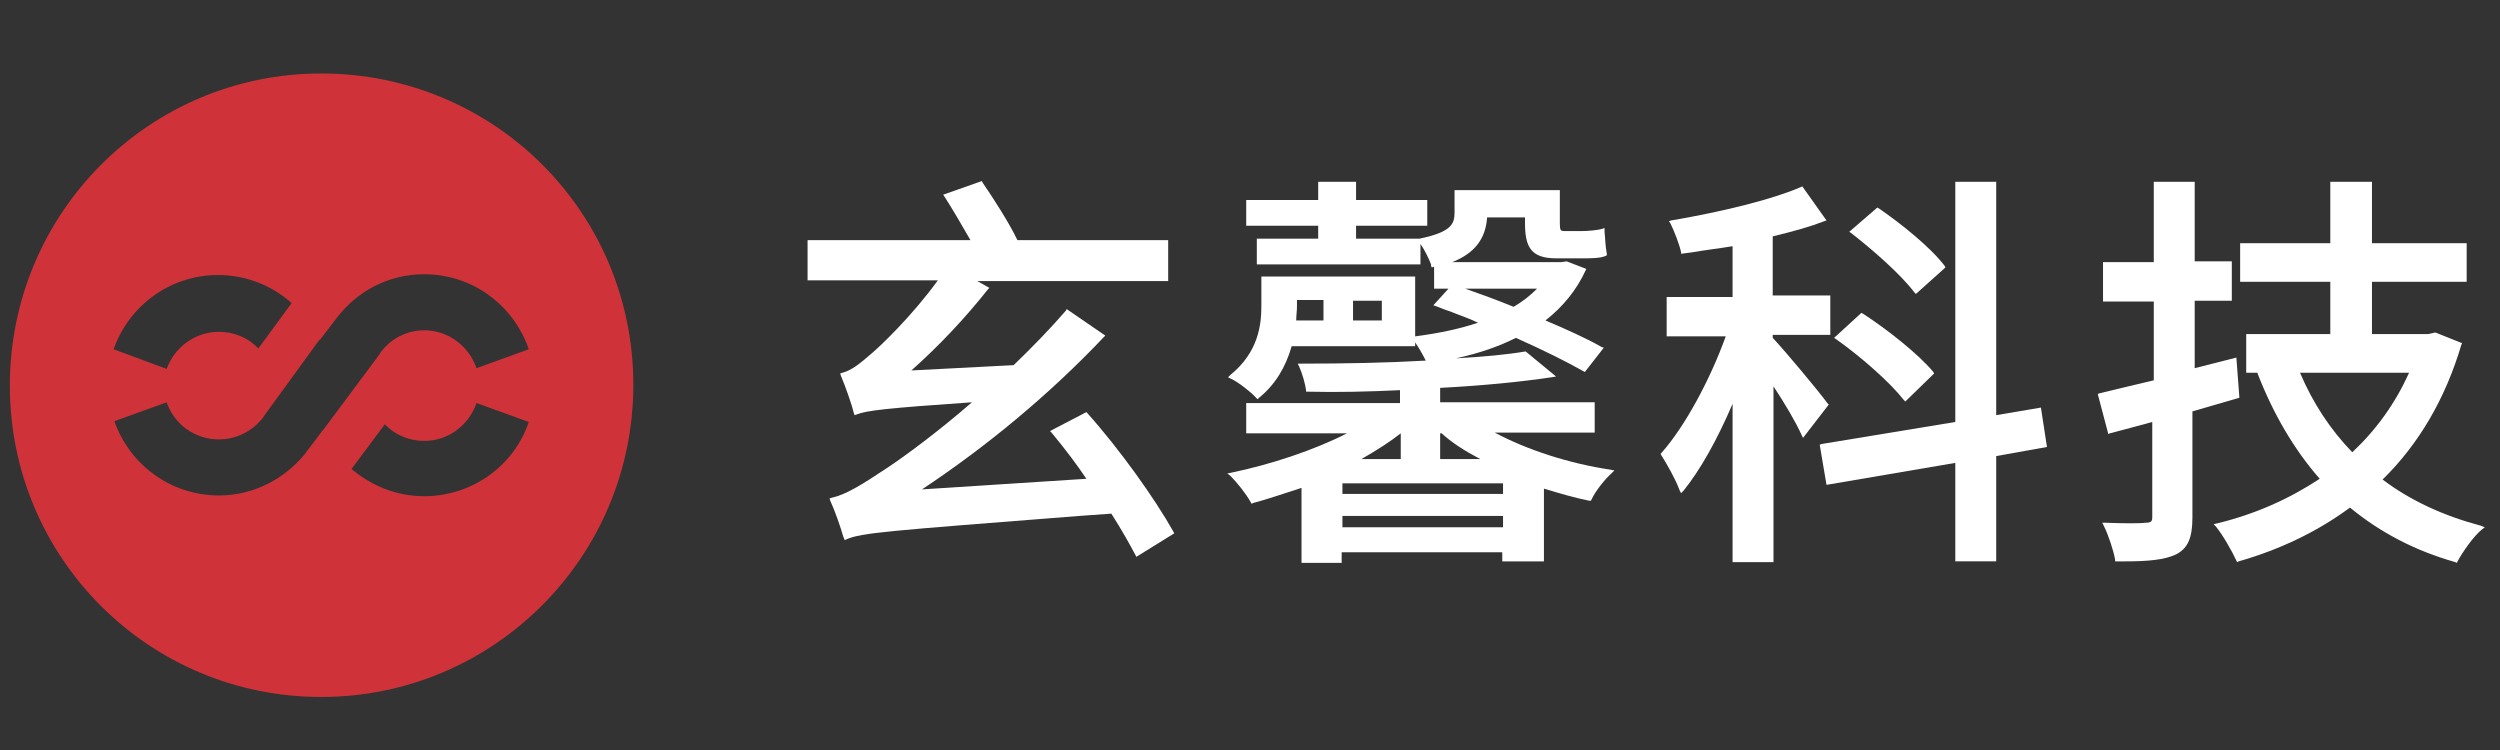
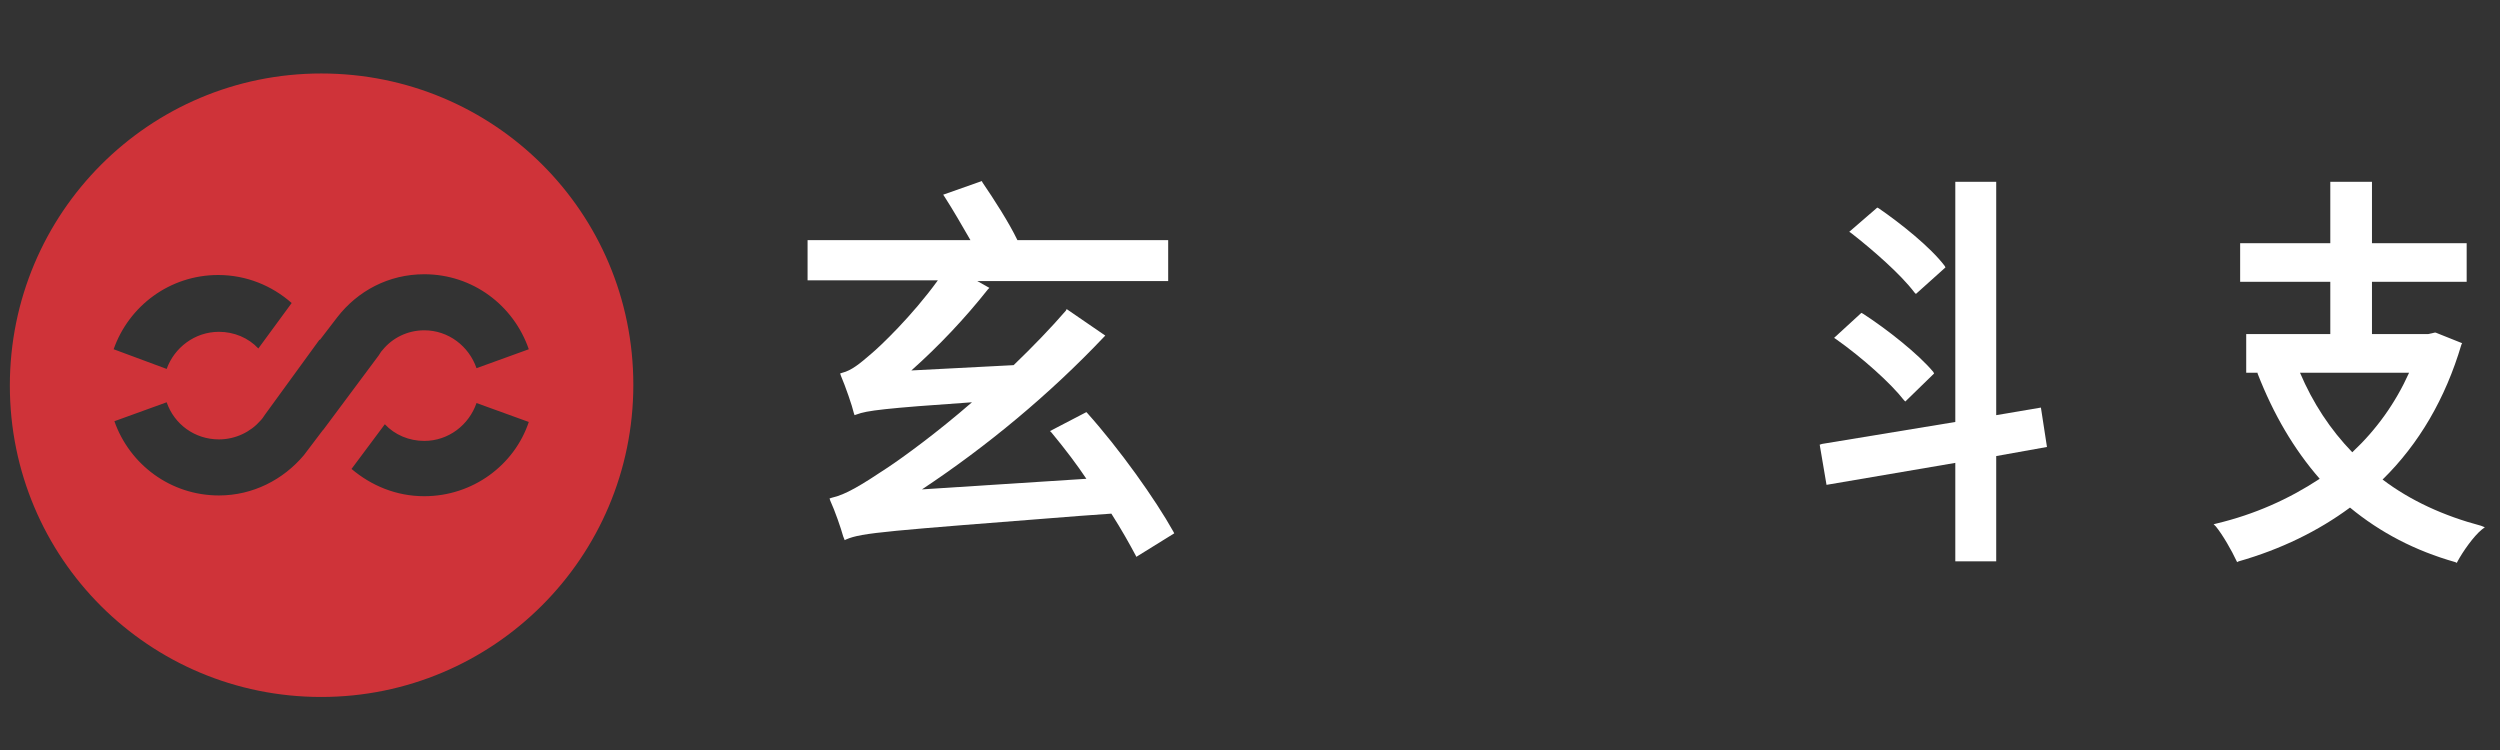
<svg xmlns="http://www.w3.org/2000/svg" version="1.1" id="图层_1" x="0px" y="0px" viewBox="0 0 330 99" style="enable-background:new 0 0 330 99;" xml:space="preserve">
  <rect x="0" y="0" width="330" height="99" fill="#333333" stroke="none" />
  <style type="text/css">
	.st0{fill:#CF3339;}
	.st1{fill:#FFFFFF;}
</style>
  <g>
    <g>
      <path class="st0" d="M42.4,9.7C19.7,9.7,1.3,28.1,1.3,50.9S19.7,92,42.4,92s41.2-18.4,41.2-41.2S65.2,9.7,42.4,9.7z M28.8,36.3    c3.7,0,7.1,1.4,9.7,3.7l-4.4,6c-1.3-1.4-3.2-2.2-5.2-2.2c-3.2,0-5.9,2.1-6.9,4.9l-7-2.6C17,40.4,22.4,36.3,28.8,36.3z M56,65.5    c-3.7,0-7-1.4-9.6-3.6l4.4-5.9c1.3,1.4,3.2,2.2,5.2,2.2c3.2,0,5.9-2.1,6.9-5l6.9,2.5C67.9,61.4,62.4,65.5,56,65.5z M62.9,48.6    c-1-2.9-3.7-5-6.9-5c-2.2,0-4.2,1-5.5,2.6l0,0l0,0c-0.2,0.2-0.3,0.4-0.5,0.7l-7.3,9.8l-0.1,0.1l-2.5,3.3    c-2.7,3.2-6.7,5.3-11.2,5.3c-6.4,0-11.8-4.1-13.8-9.8l6.9-2.5c1,2.9,3.7,4.9,6.9,4.9c2.2,0,4.2-1,5.5-2.5l0,0l0,0    c0.2-0.2,0.4-0.5,0.6-0.8l7.2-9.9c0,0,0,0,0,0.1l2.3-3c2.7-3.5,6.8-5.7,11.5-5.7c6.4,0,11.8,4.1,13.8,9.9L62.9,48.6z" />
    </g>
    <g>
      <path class="st1" d="M143.5,54.5l-0.1-0.1l-4.8,2.5l0.2,0.2c1.9,2.3,3.4,4.3,4.6,6.1l-21.7,1.4c8.6-5.7,16.9-12.6,24-20.1l0.2-0.2    l-5.1-3.5l-0.1,0.2c-1.9,2.2-4.3,4.7-6.9,7.2l-13.5,0.7c3.6-3.2,7.1-6.9,10.1-10.7l0.2-0.2l-1.6-0.9h25.2v-5.4h-19.9    c-1.1-2.3-3.1-5.4-4.6-7.6l-0.1-0.2l-5.1,1.8l0.2,0.3c1.1,1.7,2.3,3.8,3.4,5.7h-21.5V37h17.2c-3.4,4.7-7.6,8.7-8.8,9.7    c-1.5,1.3-2.6,2.2-3.8,2.5l-0.3,0.1l0.1,0.3c0.6,1.4,1.5,4,1.7,4.9l0.1,0.3l0.3-0.1c1.3-0.5,3.6-0.8,15.2-1.6    c-4.6,4-9,7.2-11.1,8.6c-3.6,2.4-5.6,3.6-7.4,4l-0.3,0.1l0.1,0.3c0.6,1.3,1.4,3.6,1.7,4.7l0.2,0.5l0.2-0.1    c2.1-0.9,5.3-1.1,30.8-3.1l4.2-0.3c1.4,2.2,2.4,4,3.2,5.5l0.1,0.2l5-3.1l-0.1-0.2C152.5,65.9,147.8,59.3,143.5,54.5z" />
-       <path class="st1" d="M197.3,57.1h13.2v-4h-20.4v-1.9c5.7-0.3,10.7-0.8,14.7-1.4l0.6-0.1l-4-3.3h-0.1c-2.3,0.4-5.5,0.7-9.1,0.9    c3.2-0.7,5.7-1.6,7.9-2.7c3.8,1.7,6.8,3.2,8.9,4.4l0.2,0.1l2.5-3.2l-0.3-0.1c-1.9-1.1-4.8-2.4-7.4-3.5c2.3-1.8,4.1-4,5.3-6.6    l0.1-0.2l-2.6-1l-0.7,0.1h-14.4c3-1.2,4.4-3.1,4.6-5.9h5v0.7c0,3.1,0.7,4.7,4.1,4.7h3.6c0.9,0,2.2,0,2.9-0.3l0.2-0.1v-0.2    c-0.2-1-0.2-2-0.3-2.9v-0.5l-0.3,0.1c-0.6,0.2-2,0.3-2.6,0.3h-2.4c-0.5,0-0.6-0.1-0.6-1v-4.4H192V28c0,1.5-0.3,2.6-4.6,3.5H179    v-1.7h9.4v-3.4H179V24h-5v2.4h-9.5v3.4h9.5v1.7h-8.1v3.4h21.6v-2.7c0.5,0.7,1.1,1.9,1.4,2.7V35v0.1l0.1,0.2l0.3-0.1v2.9h1.9    l-2,2.2l0.3,0.1c0.6,0.2,1.2,0.5,1.9,0.7c1.2,0.5,2.5,0.9,3.7,1.5c-2.4,0.8-5.2,1.4-8.3,1.8v-7.9h-20.3v3.9c0,2.5-0.4,6.1-4.1,9.1    l-0.3,0.3l0.4,0.2c0.9,0.4,2.7,1.8,3.3,2.5l0.2,0.2l0.2-0.2c2.1-1.7,3.5-4,4.3-6.8h16.3v-0.5c0.5,0.7,1,1.6,1.4,2.4    c-5.2,0.3-10.9,0.4-16.5,0.4h-0.4l0.2,0.4c0.4,0.9,0.8,2.3,0.9,3.1v0.2h0.2c3.9,0.1,8.1,0,12.2-0.2v1.7h-20.3v4h13.3    c-4.3,2.2-10,4.1-15.3,5.2l-0.5,0.1l0.4,0.3c0.9,0.9,2.1,2.4,2.7,3.5l0.1,0.2l0.2-0.1c1.9-0.5,3.9-1.2,6.4-2v9.9h5.3v-1.4h21.2    v1.2h5.5v-9.6c2,0.6,4,1.2,6,1.6h0.2l0.1-0.2c0.5-1.1,1.8-2.7,2.6-3.4l0.4-0.4l-0.5-0.1C207.2,61.2,201.6,59.4,197.3,57.1z     M193.4,38.1h9.5c-0.9,0.9-1.9,1.7-3.1,2.4C197.6,39.6,195.4,38.8,193.4,38.1z M190.1,60.6v-3.4h0.2c1.3,1.2,3,2.3,5.1,3.4H190.1z     M198.4,68.1v1.5h-21.2v-1.5H198.4z M177.2,65.2v-1.4h21.2v1.4H177.2z M179.7,60.6c2.1-1.2,3.8-2.3,5.2-3.4v3.4H179.7z     M182.4,39.7v2.6h-3.8v-2.6H182.4z M174.7,39.7v2.6h-3.6c0-0.7,0.1-1.2,0.1-1.9v-0.8h3.5V39.7z" />
      <path class="st1" d="M252.7,38.6l0.2,0.2l3.9-3.5l-0.1-0.2c-1.9-2.5-5.8-5.6-8.7-7.6l-0.2-0.1l-3.7,3.2l0.3,0.2    C247.1,32.9,250.9,36.2,252.7,38.6z" />
      <path class="st1" d="M251.3,52.8l0.2,0.2l3.8-3.7l-0.1-0.2c-2-2.4-6.2-5.7-9.3-7.7l-0.2-0.1l-3.6,3.3l0.3,0.2    C245.8,47.2,249.6,50.6,251.3,52.8z" />
-       <path class="st1" d="M241.2,53.2c-1-1.4-5.5-6.8-7.2-8.6v-0.4h7.6V39H234v-7.8c2.9-0.7,5-1.3,6.8-2l0.3-0.1l-3.2-4.5l-0.2,0.1    c-3.7,1.6-10.1,3.2-17.1,4.4l-0.3,0.1l0.2,0.3c0.5,1,1.2,2.8,1.4,3.8v0.2l1.5-0.2c1.7-0.3,3.5-0.5,5.3-0.8v6.7H220v5.2h7.8    c-2.1,5.8-5.4,11.9-8.5,15.4l-0.1,0.1l0.1,0.2c0.7,1.1,1.9,3.2,2.4,4.6l0.2,0.4l0.3-0.3c2.2-2.7,4.5-6.8,6.5-11.5v20.9h5.4V51    c1.4,2.1,3,4.8,3.7,6.4l0.2,0.4l3.4-4.4L241.2,53.2z" />
      <polygon class="st1" points="263.5,54.8 263.5,24 258.1,24 258.1,55.7 240.5,58.6 240.2,58.7 241.1,64 258.1,61.1 258.1,74.1     263.5,74.1 263.5,60.2 270.2,59 269.4,53.8   " />
-       <path class="st1" d="M295.2,47.2l-5.5,1.4v-8.9h4.9v-5.2h-4.9V24h-5.4v10.6h-6.7v5.2h6.7v10.4c-2.6,0.6-5,1.2-7.1,1.7l-0.3,0.1    l1.4,5.3l0.2-0.1c1.9-0.5,3.8-1,5.6-1.5v12.5c0,0.6-0.1,0.8-0.9,0.8c-0.6,0.1-2.9,0.1-5.3,0h-0.4l0.2,0.4c0.6,1.2,1.3,3.3,1.5,4.5    v0.2h0.2c0.4,0,0.8,0,1.2,0c2.9,0,5.1-0.2,6.6-0.9c1.6-0.8,2.2-2.2,2.2-4.9v-14l6.2-1.8L295.2,47.2z" />
      <path class="st1" d="M327.5,69.4c-4.9-1.3-9.3-3.3-13-6.1c4.8-4.7,8.3-10.7,10.4-17.8l0.1-0.2l-3.5-1.4h-0.1l-0.9,0.2h-7.4v-6.9    h12.5v-5.1h-12.5V24h-5.5v8.1h-11.9v5.1h11.9v6.9h-11.1v5.1h1.5v0.1c2.1,5.4,4.8,10,8.2,13.9c-4.1,2.7-8.6,4.7-13.6,5.9l-0.4,0.1    l0.3,0.3c0.9,1.1,2.1,3.2,2.7,4.5l0.1,0.2l0.2-0.1c5.6-1.6,10.5-4,14.7-7.1c4,3.3,8.6,5.7,13.9,7.2l0.2,0.1l0.1-0.2    c0.7-1.3,2.1-3.3,3.2-4.2l0.4-0.3L327.5,69.4z M310.5,59.7c-2.9-3-5.2-6.5-6.9-10.5H318C316.2,53.2,313.7,56.7,310.5,59.7z" />
    </g>
  </g>
</svg>